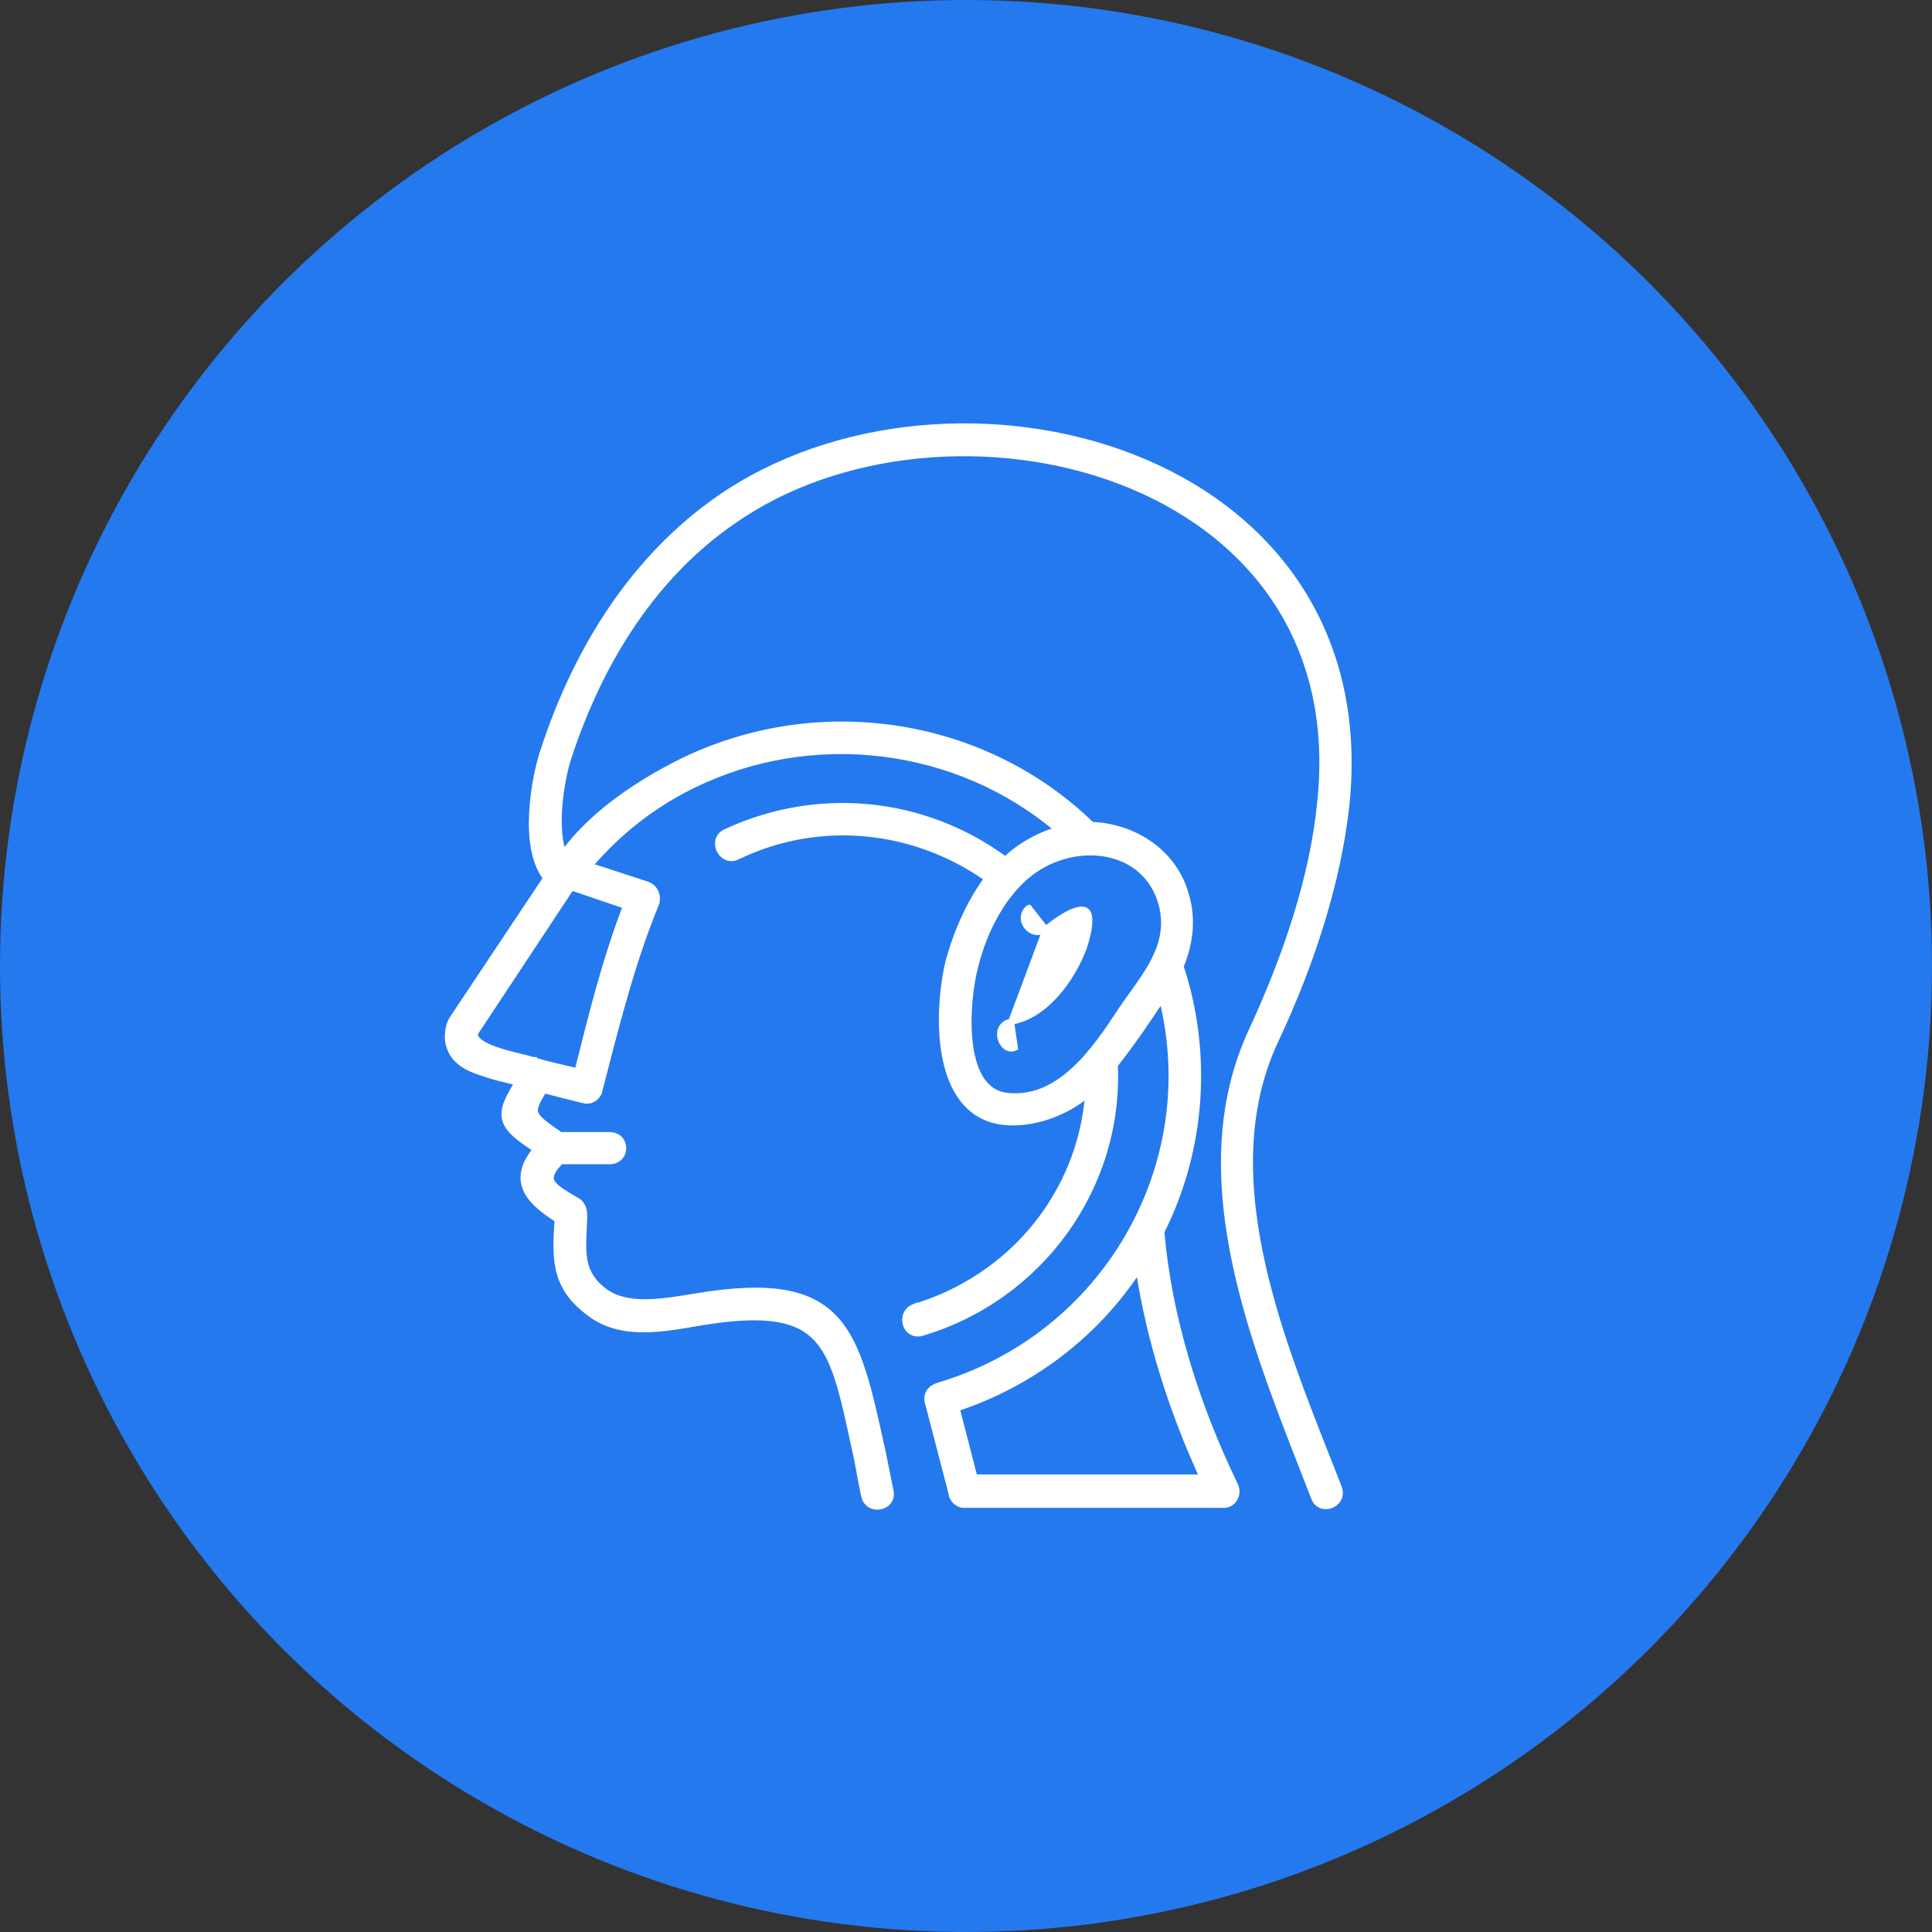
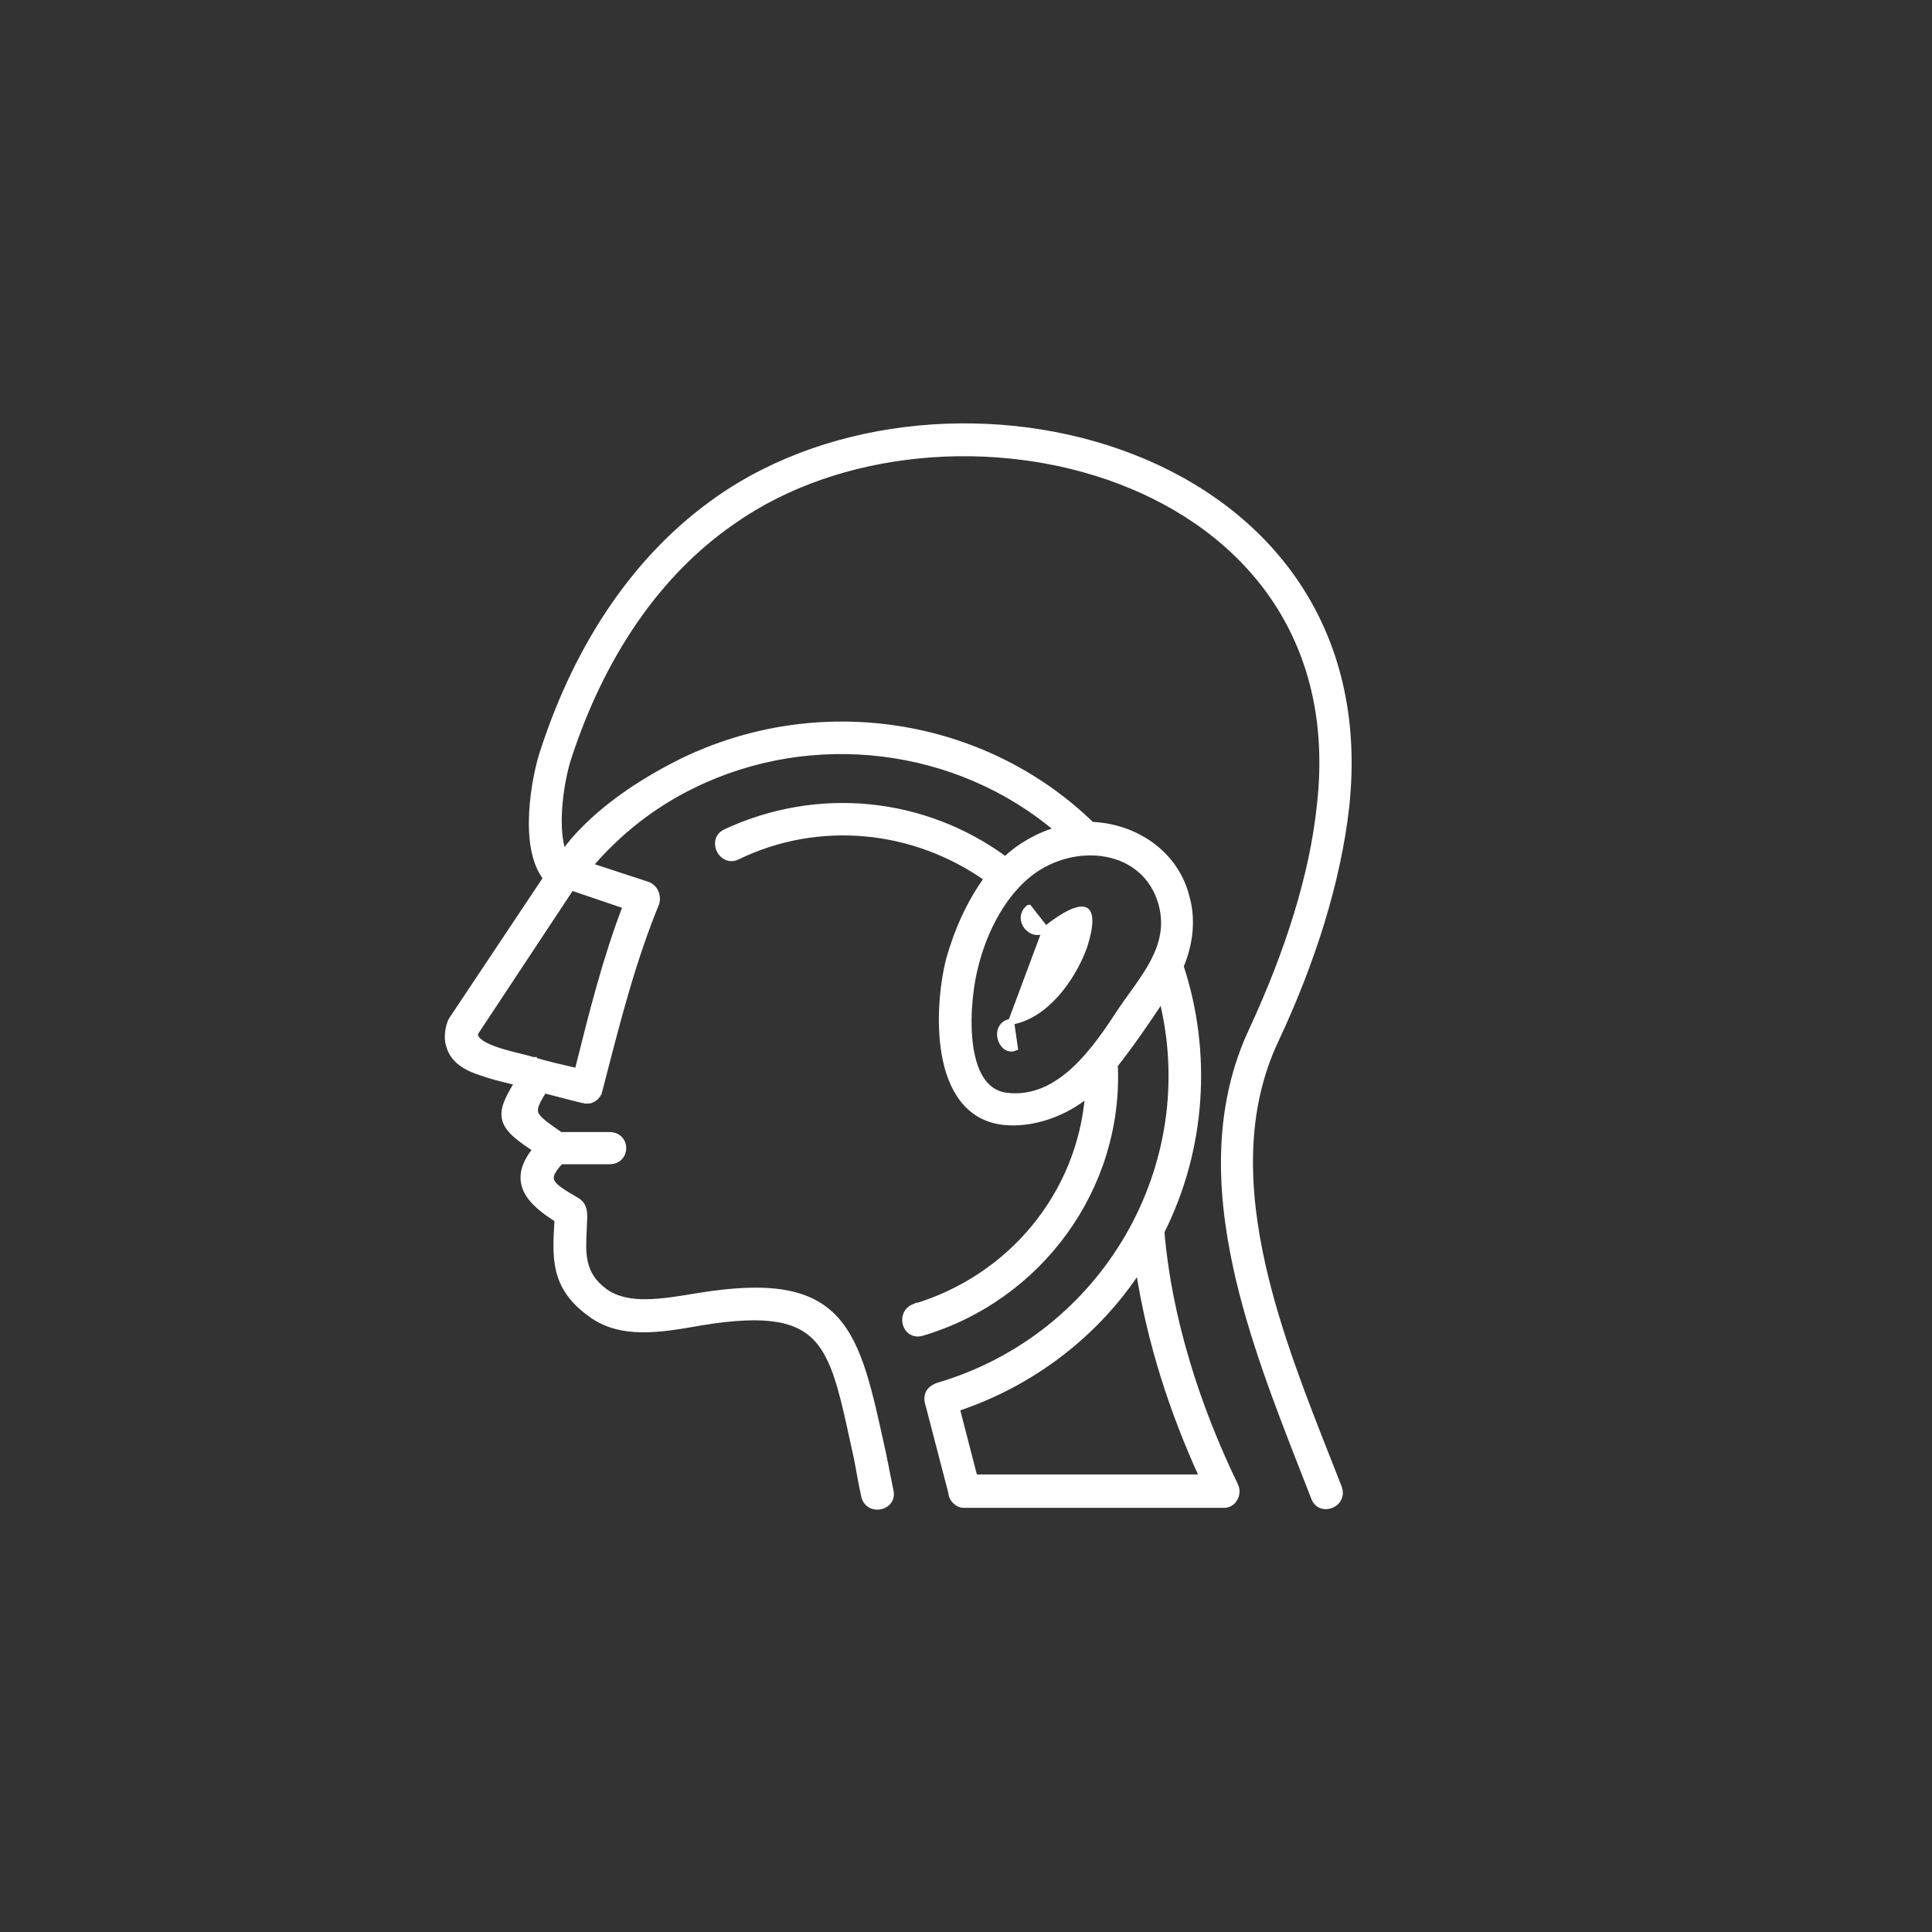
<svg xmlns="http://www.w3.org/2000/svg" width="90" height="90" viewBox="0 0 90 90" fill="none">
  <rect x="0" y="0" width="90" height="90" fill="#333333" stroke="none" />
-   <circle cx="45" cy="45" r="45" fill="#2479EF" />
-   <path d="M48.711 43.285L48.711 43.285C48.554 43.406 48.381 43.441 48.221 43.408C48.064 43.377 47.929 43.283 47.835 43.163C47.741 43.044 47.682 42.891 47.689 42.731C47.696 42.568 47.772 42.409 47.928 42.288C47.928 42.288 47.928 42.287 47.929 42.287L48.014 42.397L48.711 43.285ZM48.711 43.285L48.712 43.283M48.711 43.285L48.712 43.283M48.712 43.283C49.139 42.939 49.519 42.686 49.834 42.534C50.158 42.379 50.384 42.345 50.52 42.39C50.633 42.427 50.73 42.536 50.745 42.823C50.761 43.111 50.687 43.539 50.495 44.13C50.222 44.865 49.773 45.668 49.189 46.32C48.604 46.973 47.894 47.463 47.103 47.595M48.712 43.283L47.103 47.595M47.103 47.595C46.884 47.629 46.733 47.739 46.652 47.894C46.574 48.043 46.571 48.215 46.608 48.364C46.645 48.512 46.727 48.656 46.843 48.748C46.96 48.84 47.116 48.882 47.277 48.811L47.103 47.595ZM24.824 49.379C24.684 49.332 24.476 49.282 24.243 49.224C24.186 49.211 24.127 49.196 24.068 49.182C23.759 49.105 23.417 49.016 23.104 48.907C22.789 48.798 22.515 48.672 22.337 48.528C22.169 48.392 22.106 48.261 22.133 48.121L26.617 41.34L29.157 42.204C28.218 44.638 27.573 47.217 26.942 49.744C26.929 49.797 26.916 49.849 26.903 49.901C26.833 49.885 26.762 49.869 26.691 49.853C26.07 49.711 25.428 49.564 24.824 49.379ZM24.824 49.379C24.825 49.379 24.825 49.379 24.826 49.379L24.782 49.511L24.823 49.378C24.823 49.379 24.823 49.379 24.824 49.379ZM52.234 47.043L52.233 47.045C51.648 47.937 50.934 49.02 50.046 49.84C49.159 50.658 48.115 51.2 46.865 51.041C46.317 50.964 45.931 50.657 45.66 50.206C45.386 49.749 45.233 49.146 45.165 48.496C45.028 47.196 45.234 45.754 45.425 45.045L45.425 45.045L45.425 45.042C45.865 43.228 46.797 41.593 47.988 40.673C49.041 39.862 50.39 39.554 51.565 39.782C52.736 40.009 53.732 40.768 54.105 42.1C54.371 43.086 54.173 43.926 53.774 44.717C53.491 45.28 53.112 45.807 52.726 46.346C52.561 46.575 52.395 46.806 52.234 47.043ZM26.374 39.59C26.325 39.657 26.283 39.716 26.248 39.768C26.046 39.225 25.998 38.477 26.046 37.702C26.101 36.817 26.279 35.925 26.47 35.325C28.019 30.567 30.616 26.705 34.142 24.281L34.142 24.281L34.143 24.28C39.075 20.809 46.349 20.198 52.175 22.414C55.085 23.521 57.627 25.331 59.335 27.833C61.041 30.333 61.92 33.533 61.493 37.435L61.493 37.437C61.161 40.751 60.001 44.347 58.337 47.952C56.679 51.464 56.768 55.278 57.584 59.031C58.293 62.293 59.556 65.522 60.712 68.48C60.886 68.924 61.057 69.362 61.224 69.792L61.224 69.794C61.295 69.97 61.423 70.083 61.573 70.133C61.719 70.183 61.879 70.17 62.017 70.114C62.155 70.058 62.279 69.955 62.352 69.813C62.426 69.668 62.441 69.493 62.373 69.305L62.373 69.305L62.372 69.303C62.199 68.86 62.022 68.409 61.841 67.951C60.736 65.151 59.523 62.076 58.821 58.971C58.004 55.358 57.885 51.726 59.422 48.459L59.422 48.459C61.15 44.78 62.323 41.042 62.714 37.577L62.714 37.576C63.162 33.392 62.228 29.926 60.4 27.204C58.574 24.482 55.86 22.51 52.761 21.3C46.567 18.881 38.806 19.494 33.428 23.275C29.675 25.908 26.936 29.992 25.317 34.96C25.118 35.529 24.852 36.666 24.789 37.839C24.757 38.426 24.776 39.027 24.882 39.572C24.981 40.078 25.156 40.543 25.442 40.906L21.053 47.489L21.053 47.489L21.05 47.494C20.952 47.657 20.893 47.888 20.871 48.108C20.849 48.323 20.861 48.553 20.926 48.721C21.115 49.4 21.731 49.752 22.459 49.976C22.872 50.126 23.292 50.228 23.703 50.328C23.843 50.362 23.981 50.395 24.118 50.43C23.891 50.789 23.722 51.089 23.619 51.352C23.5 51.654 23.462 51.92 23.537 52.176C23.61 52.428 23.786 52.648 24.042 52.872C24.273 53.074 24.58 53.289 24.963 53.542C24.682 53.881 24.51 54.198 24.433 54.498C24.347 54.837 24.386 55.148 24.517 55.433C24.763 55.97 25.335 56.407 25.972 56.81C25.971 56.82 25.971 56.83 25.97 56.84C25.917 57.704 25.871 58.469 26.036 59.165C26.211 59.903 26.621 60.555 27.478 61.183C28.204 61.734 29.042 61.919 29.929 61.926C30.797 61.933 31.724 61.769 32.649 61.606L32.696 61.598C32.697 61.598 32.697 61.598 32.697 61.598C35.75 61.098 37.234 61.418 38.12 62.447C38.569 62.97 38.877 63.688 39.145 64.618C39.354 65.341 39.536 66.18 39.744 67.141C39.804 67.414 39.865 67.698 39.93 67.991C40.041 68.601 40.152 69.214 40.264 69.717L40.264 69.717L40.266 69.723C40.373 70.117 40.737 70.238 41.029 70.169C41.175 70.135 41.314 70.052 41.404 69.922C41.496 69.79 41.53 69.621 41.48 69.432L41.314 68.603L41.147 67.769L41.147 67.767C41.126 67.673 41.105 67.579 41.085 67.486C40.792 66.148 40.537 64.981 40.229 63.999C39.899 62.949 39.504 62.094 38.925 61.458C37.755 60.171 35.882 59.822 32.485 60.379L32.484 60.379L32.443 60.386C31.621 60.523 30.827 60.655 30.102 60.662C29.367 60.669 28.719 60.546 28.197 60.18C27.613 59.756 27.355 59.298 27.245 58.804C27.142 58.344 27.165 57.849 27.192 57.296C27.194 57.242 27.197 57.187 27.199 57.132L27.199 57.132V57.126C27.199 57.066 27.203 57.002 27.207 56.93C27.209 56.907 27.21 56.883 27.211 56.858C27.216 56.76 27.221 56.652 27.213 56.546C27.198 56.335 27.135 56.1 26.915 55.954L26.915 55.954L26.91 55.95C26.833 55.904 26.759 55.861 26.687 55.818C26.494 55.704 26.32 55.601 26.169 55.499C25.96 55.359 25.814 55.233 25.733 55.106C25.657 54.987 25.636 54.864 25.688 54.706C25.741 54.547 25.872 54.349 26.118 54.096H28.394C28.596 54.096 28.759 54.024 28.871 53.905C28.981 53.788 29.034 53.635 29.034 53.485C29.034 53.335 28.981 53.182 28.871 53.065C28.759 52.946 28.596 52.874 28.394 52.874H26.103C25.758 52.634 25.494 52.451 25.3 52.29C25.099 52.123 24.992 51.994 24.946 51.873C24.903 51.759 24.907 51.631 24.978 51.444C25.045 51.271 25.165 51.061 25.343 50.783C25.929 50.941 26.562 51.1 27.193 51.257L27.194 51.258L27.193 51.258L27.2 51.259C27.552 51.33 27.845 51.115 27.918 50.823L27.783 50.789L27.917 50.824C27.98 50.584 28.041 50.344 28.103 50.105C28.814 47.351 29.509 44.659 30.579 42.061L30.584 42.048L30.587 42.035C30.653 41.705 30.521 41.353 30.169 41.212L30.169 41.212L30.16 41.209L27.466 40.328C28.817 38.748 30.425 37.481 32.29 36.575L32.291 36.575C37.83 33.859 44.601 34.678 49.278 38.659C48.38 38.909 47.502 39.409 46.834 40.047C43.026 37.244 38.072 36.764 33.782 38.77L33.782 38.77L33.779 38.771C33.603 38.859 33.5 39 33.463 39.159C33.426 39.313 33.455 39.475 33.522 39.611C33.59 39.746 33.703 39.866 33.848 39.929C33.997 39.994 34.172 39.997 34.347 39.909C38.147 38.064 42.592 38.526 45.984 40.927C45.182 42.031 44.592 43.338 44.212 44.694L44.212 44.694L44.211 44.697C43.93 45.794 43.732 47.566 44.007 49.118C44.282 50.668 45.042 52.055 46.719 52.261L46.72 52.261C48.093 52.42 49.649 51.852 50.689 50.959C50.333 55.638 47.087 59.542 42.583 60.883L42.583 60.882L42.571 60.887C42.215 61.03 42.113 61.388 42.19 61.671C42.229 61.813 42.315 61.947 42.446 62.032C42.58 62.118 42.749 62.146 42.937 62.095L42.937 62.095L42.94 62.094C48.43 60.469 52.19 55.326 51.934 49.612C52.696 48.644 53.455 47.541 54.128 46.515C56.078 54.294 51.471 62.267 43.695 64.551L43.695 64.551L43.685 64.554C43.44 64.646 43.286 64.782 43.227 64.969C43.171 65.144 43.211 65.331 43.268 65.502L44.318 69.539C44.324 69.688 44.399 69.825 44.498 69.924C44.6 70.026 44.745 70.103 44.901 70.103H57.018C57.472 70.103 57.736 69.59 57.532 69.181C55.764 65.536 54.44 61.399 54.103 57.375C56.041 53.53 56.321 49.026 54.998 45.015C55.491 43.84 55.545 42.714 55.262 41.749C54.747 39.752 52.881 38.502 50.851 38.425C45.805 33.523 38.095 32.362 31.723 35.492L31.723 35.492C29.542 36.582 28.14 37.702 27.282 38.554C26.853 38.979 26.56 39.337 26.374 39.59ZM45.398 68.825L44.568 65.609C48.04 64.457 51.045 62.182 53.044 59.126C53.559 62.496 54.615 65.76 56.022 68.825H45.398Z" fill="white" stroke="white" stroke-width="0.278" />
+   <path d="M48.711 43.285L48.711 43.285C48.554 43.406 48.381 43.441 48.221 43.408C48.064 43.377 47.929 43.283 47.835 43.163C47.741 43.044 47.682 42.891 47.689 42.731C47.696 42.568 47.772 42.409 47.928 42.288C47.928 42.288 47.928 42.287 47.929 42.287L48.014 42.397L48.711 43.285ZM48.711 43.285L48.712 43.283M48.711 43.285L48.712 43.283M48.712 43.283C49.139 42.939 49.519 42.686 49.834 42.534C50.158 42.379 50.384 42.345 50.52 42.39C50.633 42.427 50.73 42.536 50.745 42.823C50.761 43.111 50.687 43.539 50.495 44.13C50.222 44.865 49.773 45.668 49.189 46.32C48.604 46.973 47.894 47.463 47.103 47.595M48.712 43.283L47.103 47.595M47.103 47.595C46.884 47.629 46.733 47.739 46.652 47.894C46.574 48.043 46.571 48.215 46.608 48.364C46.645 48.512 46.727 48.656 46.843 48.748C46.96 48.84 47.116 48.882 47.277 48.811L47.103 47.595ZM24.824 49.379C24.684 49.332 24.476 49.282 24.243 49.224C24.186 49.211 24.127 49.196 24.068 49.182C23.759 49.105 23.417 49.016 23.104 48.907C22.789 48.798 22.515 48.672 22.337 48.528C22.169 48.392 22.106 48.261 22.133 48.121L26.617 41.34L29.157 42.204C28.218 44.638 27.573 47.217 26.942 49.744C26.929 49.797 26.916 49.849 26.903 49.901C26.833 49.885 26.762 49.869 26.691 49.853C26.07 49.711 25.428 49.564 24.824 49.379ZM24.824 49.379C24.825 49.379 24.825 49.379 24.826 49.379L24.782 49.511L24.823 49.378C24.823 49.379 24.823 49.379 24.824 49.379ZM52.234 47.043L52.233 47.045C51.648 47.937 50.934 49.02 50.046 49.84C49.159 50.658 48.115 51.2 46.865 51.041C46.317 50.964 45.931 50.657 45.66 50.206C45.386 49.749 45.233 49.146 45.165 48.496C45.028 47.196 45.234 45.754 45.425 45.045L45.425 45.045L45.425 45.042C45.865 43.228 46.797 41.593 47.988 40.673C49.041 39.862 50.39 39.554 51.565 39.782C52.736 40.009 53.732 40.768 54.105 42.1C54.371 43.086 54.173 43.926 53.774 44.717C53.491 45.28 53.112 45.807 52.726 46.346C52.561 46.575 52.395 46.806 52.234 47.043ZM26.374 39.59C26.325 39.657 26.283 39.716 26.248 39.768C26.046 39.225 25.998 38.477 26.046 37.702C26.101 36.817 26.279 35.925 26.47 35.325C28.019 30.567 30.616 26.705 34.142 24.281L34.142 24.281L34.143 24.28C39.075 20.809 46.349 20.198 52.175 22.414C55.085 23.521 57.627 25.331 59.335 27.833C61.041 30.333 61.92 33.533 61.493 37.435L61.493 37.437C61.161 40.751 60.001 44.347 58.337 47.952C56.679 51.464 56.768 55.278 57.584 59.031C58.293 62.293 59.556 65.522 60.712 68.48C60.886 68.924 61.057 69.362 61.224 69.792L61.224 69.794C61.295 69.97 61.423 70.083 61.573 70.133C61.719 70.183 61.879 70.17 62.017 70.114C62.155 70.058 62.279 69.955 62.352 69.813C62.426 69.668 62.441 69.493 62.373 69.305L62.373 69.305L62.372 69.303C62.199 68.86 62.022 68.409 61.841 67.951C60.736 65.151 59.523 62.076 58.821 58.971C58.004 55.358 57.885 51.726 59.422 48.459L59.422 48.459C61.15 44.78 62.323 41.042 62.714 37.577L62.714 37.576C63.162 33.392 62.228 29.926 60.4 27.204C58.574 24.482 55.86 22.51 52.761 21.3C46.567 18.881 38.806 19.494 33.428 23.275C29.675 25.908 26.936 29.992 25.317 34.96C25.118 35.529 24.852 36.666 24.789 37.839C24.757 38.426 24.776 39.027 24.882 39.572C24.981 40.078 25.156 40.543 25.442 40.906L21.053 47.489L21.053 47.489L21.05 47.494C20.952 47.657 20.893 47.888 20.871 48.108C20.849 48.323 20.861 48.553 20.926 48.721C21.115 49.4 21.731 49.752 22.459 49.976C22.872 50.126 23.292 50.228 23.703 50.328C23.843 50.362 23.981 50.395 24.118 50.43C23.891 50.789 23.722 51.089 23.619 51.352C23.5 51.654 23.462 51.92 23.537 52.176C23.61 52.428 23.786 52.648 24.042 52.872C24.273 53.074 24.58 53.289 24.963 53.542C24.682 53.881 24.51 54.198 24.433 54.498C24.347 54.837 24.386 55.148 24.517 55.433C24.763 55.97 25.335 56.407 25.972 56.81C25.971 56.82 25.971 56.83 25.97 56.84C25.917 57.704 25.871 58.469 26.036 59.165C26.211 59.903 26.621 60.555 27.478 61.183C28.204 61.734 29.042 61.919 29.929 61.926C30.797 61.933 31.724 61.769 32.649 61.606L32.696 61.598C32.697 61.598 32.697 61.598 32.697 61.598C35.75 61.098 37.234 61.418 38.12 62.447C38.569 62.97 38.877 63.688 39.145 64.618C39.354 65.341 39.536 66.18 39.744 67.141C39.804 67.414 39.865 67.698 39.93 67.991C40.041 68.601 40.152 69.214 40.264 69.717L40.264 69.717L40.266 69.723C40.373 70.117 40.737 70.238 41.029 70.169C41.175 70.135 41.314 70.052 41.404 69.922C41.496 69.79 41.53 69.621 41.48 69.432L41.314 68.603L41.147 67.769L41.147 67.767C41.126 67.673 41.105 67.579 41.085 67.486C40.792 66.148 40.537 64.981 40.229 63.999C39.899 62.949 39.504 62.094 38.925 61.458C37.755 60.171 35.882 59.822 32.485 60.379L32.484 60.379L32.443 60.386C31.621 60.523 30.827 60.655 30.102 60.662C29.367 60.669 28.719 60.546 28.197 60.18C27.613 59.756 27.355 59.298 27.245 58.804C27.142 58.344 27.165 57.849 27.192 57.296C27.194 57.242 27.197 57.187 27.199 57.132L27.199 57.132V57.126C27.199 57.066 27.203 57.002 27.207 56.93C27.209 56.907 27.21 56.883 27.211 56.858C27.216 56.76 27.221 56.652 27.213 56.546C27.198 56.335 27.135 56.1 26.915 55.954L26.915 55.954L26.91 55.95C26.833 55.904 26.759 55.861 26.687 55.818C26.494 55.704 26.32 55.601 26.169 55.499C25.96 55.359 25.814 55.233 25.733 55.106C25.657 54.987 25.636 54.864 25.688 54.706C25.741 54.547 25.872 54.349 26.118 54.096H28.394C28.596 54.096 28.759 54.024 28.871 53.905C28.981 53.788 29.034 53.635 29.034 53.485C29.034 53.335 28.981 53.182 28.871 53.065C28.759 52.946 28.596 52.874 28.394 52.874H26.103C25.758 52.634 25.494 52.451 25.3 52.29C25.099 52.123 24.992 51.994 24.946 51.873C24.903 51.759 24.907 51.631 24.978 51.444C25.045 51.271 25.165 51.061 25.343 50.783C25.929 50.941 26.562 51.1 27.193 51.257L27.194 51.258L27.193 51.258L27.2 51.259C27.552 51.33 27.845 51.115 27.918 50.823L27.783 50.789L27.917 50.824C27.98 50.584 28.041 50.344 28.103 50.105C28.814 47.351 29.509 44.659 30.579 42.061L30.584 42.048L30.587 42.035C30.653 41.705 30.521 41.353 30.169 41.212L30.169 41.212L30.16 41.209L27.466 40.328C28.817 38.748 30.425 37.481 32.29 36.575L32.291 36.575C37.83 33.859 44.601 34.678 49.278 38.659C48.38 38.909 47.502 39.409 46.834 40.047C43.026 37.244 38.072 36.764 33.782 38.77L33.782 38.77C33.603 38.859 33.5 39 33.463 39.159C33.426 39.313 33.455 39.475 33.522 39.611C33.59 39.746 33.703 39.866 33.848 39.929C33.997 39.994 34.172 39.997 34.347 39.909C38.147 38.064 42.592 38.526 45.984 40.927C45.182 42.031 44.592 43.338 44.212 44.694L44.212 44.694L44.211 44.697C43.93 45.794 43.732 47.566 44.007 49.118C44.282 50.668 45.042 52.055 46.719 52.261L46.72 52.261C48.093 52.42 49.649 51.852 50.689 50.959C50.333 55.638 47.087 59.542 42.583 60.883L42.583 60.882L42.571 60.887C42.215 61.03 42.113 61.388 42.19 61.671C42.229 61.813 42.315 61.947 42.446 62.032C42.58 62.118 42.749 62.146 42.937 62.095L42.937 62.095L42.94 62.094C48.43 60.469 52.19 55.326 51.934 49.612C52.696 48.644 53.455 47.541 54.128 46.515C56.078 54.294 51.471 62.267 43.695 64.551L43.695 64.551L43.685 64.554C43.44 64.646 43.286 64.782 43.227 64.969C43.171 65.144 43.211 65.331 43.268 65.502L44.318 69.539C44.324 69.688 44.399 69.825 44.498 69.924C44.6 70.026 44.745 70.103 44.901 70.103H57.018C57.472 70.103 57.736 69.59 57.532 69.181C55.764 65.536 54.44 61.399 54.103 57.375C56.041 53.53 56.321 49.026 54.998 45.015C55.491 43.84 55.545 42.714 55.262 41.749C54.747 39.752 52.881 38.502 50.851 38.425C45.805 33.523 38.095 32.362 31.723 35.492L31.723 35.492C29.542 36.582 28.14 37.702 27.282 38.554C26.853 38.979 26.56 39.337 26.374 39.59ZM45.398 68.825L44.568 65.609C48.04 64.457 51.045 62.182 53.044 59.126C53.559 62.496 54.615 65.76 56.022 68.825H45.398Z" fill="white" stroke="white" stroke-width="0.278" />
</svg>